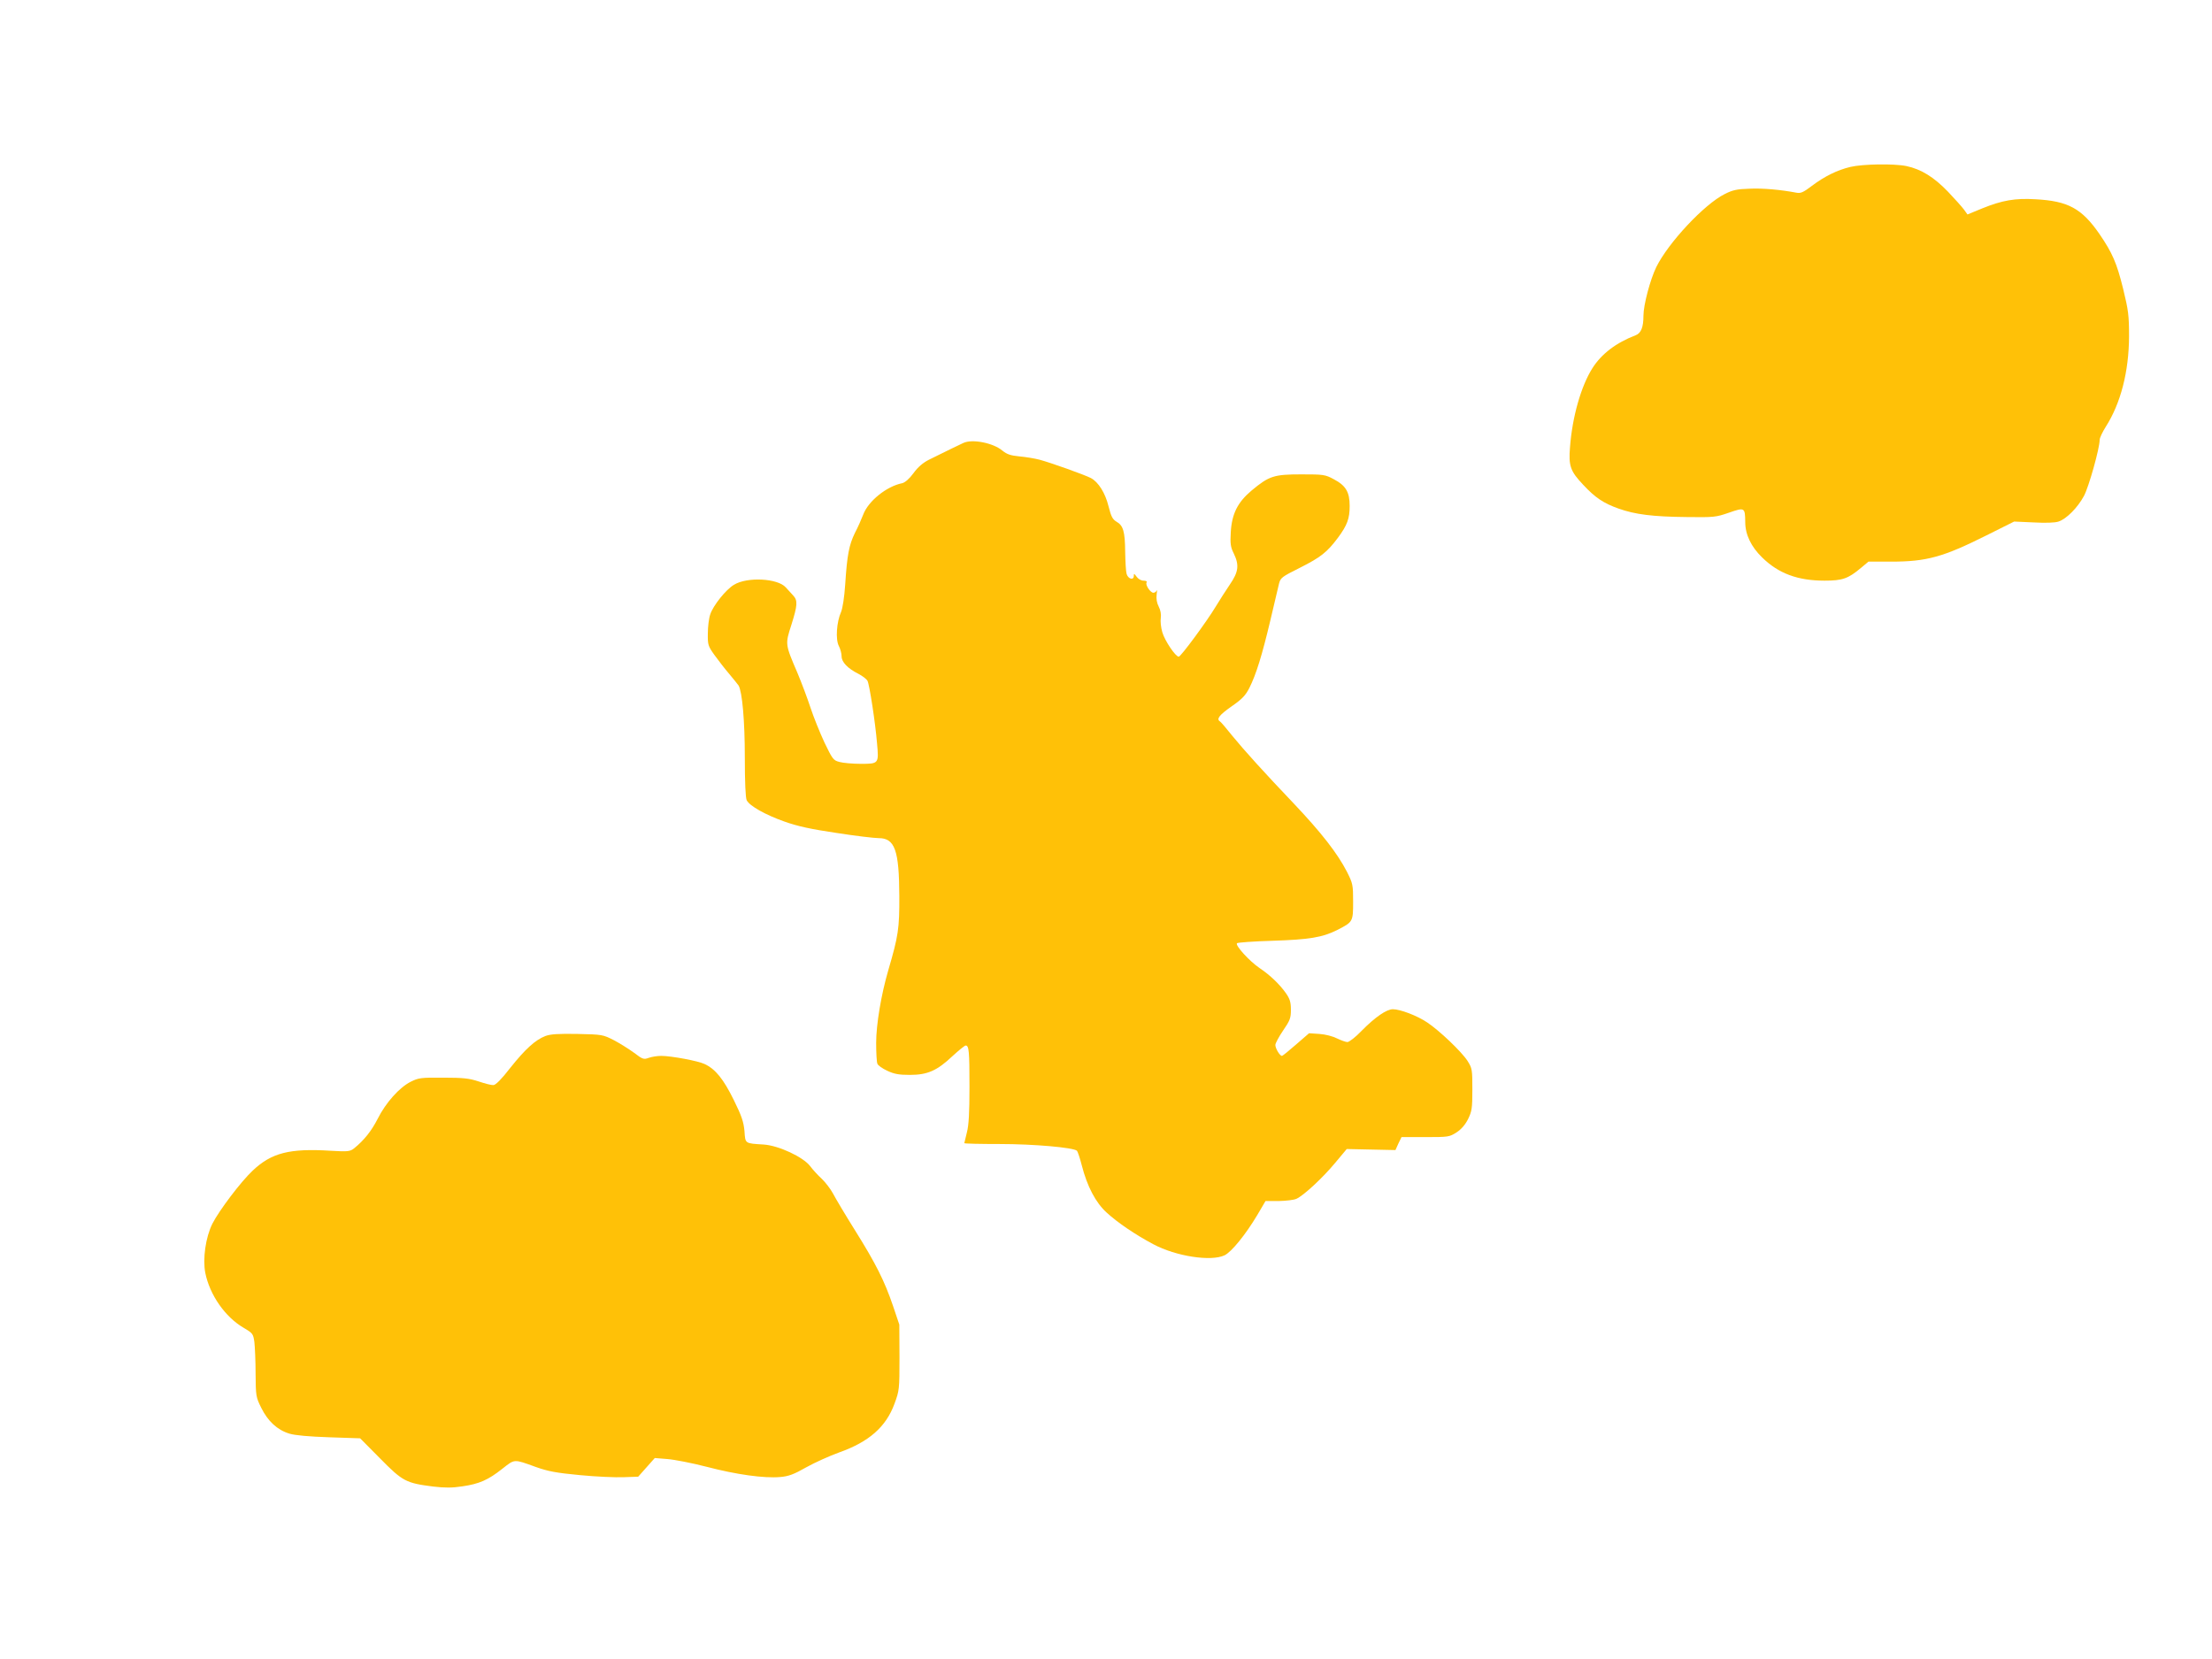
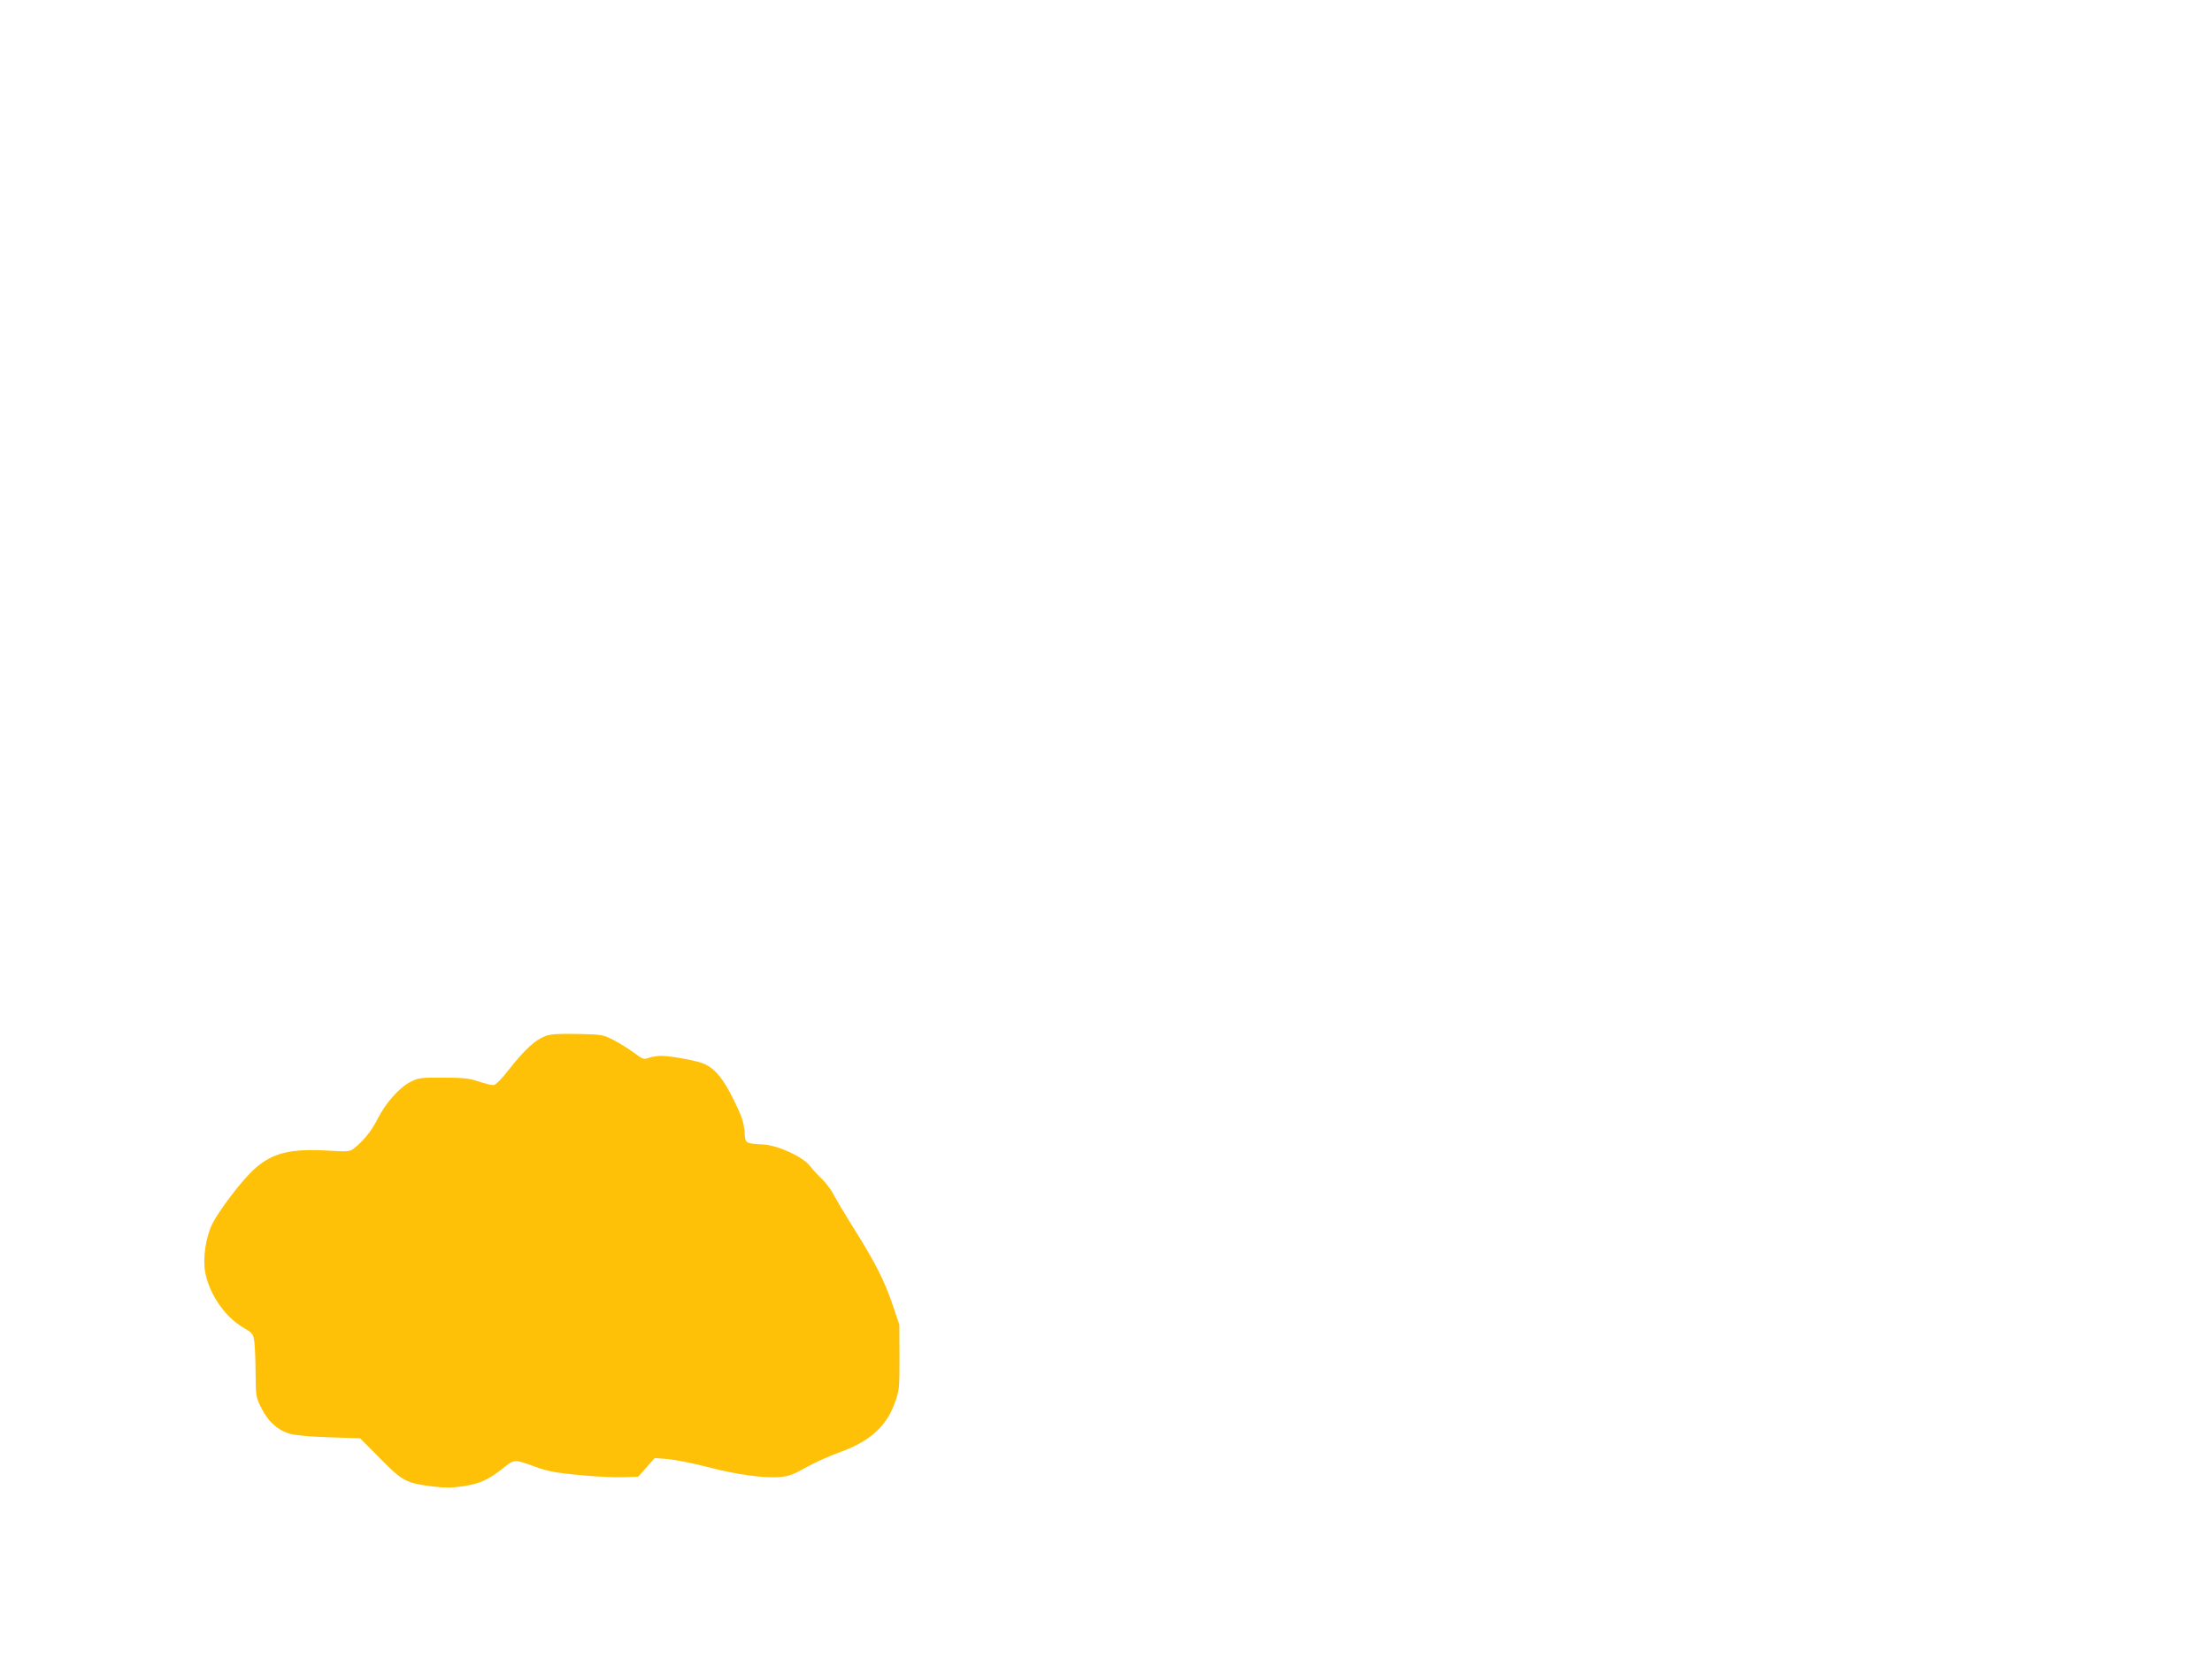
<svg xmlns="http://www.w3.org/2000/svg" version="1.0" width="1280pt" height="960pt" viewBox="0 0 1280 960" preserveAspectRatio="xMidYMid meet">
  <g transform="translate(0,960) scale(0.1,-0.1)" fill="#ffc107" stroke="none">
-     <path d="M10707 8634 c-75 -18 -149 -54 -223 -110 -49 -37 -64 -44 -89 -39 -89 17 -195 27 -273 23 -71 -2 -97 -8 -142 -31 -118 -59 -326 -281 -396 -423 -35 -72 -74 -219 -74 -281 0 -67 -14 -101 -45 -113 -113 -43 -198 -108 -250 -190 -66 -104 -117 -283 -130 -458 -9 -108 2 -139 77 -218 69 -74 117 -106 204 -137 96 -34 197 -47 395 -49 156 -2 168 -1 243 25 92 32 94 31 95 -54 0 -72 34 -143 98 -205 95 -93 206 -134 361 -134 103 0 136 11 211 74 l43 36 131 0 c207 0 302 27 552 152 l160 80 112 -5 c70 -4 125 -2 145 5 46 15 111 81 147 148 28 52 91 276 91 325 0 11 16 45 35 75 87 136 134 320 135 523 0 122 -4 152 -34 275 -37 150 -62 208 -138 319 -102 147 -181 190 -370 200 -117 7 -192 -6 -308 -53 l-85 -35 -20 28 c-11 15 -53 62 -93 104 -81 84 -155 130 -240 148 -72 15 -254 12 -325 -5z" />
-     <path d="M5575 7037 c-16 -8 -48 -23 -69 -33 -41 -20 -49 -24 -130 -64 -34 -17 -64 -42 -90 -78 -24 -33 -49 -54 -65 -58 -91 -18 -197 -104 -226 -182 -10 -26 -31 -74 -48 -106 -34 -70 -45 -127 -56 -296 -5 -76 -15 -139 -24 -161 -26 -58 -33 -159 -13 -197 9 -17 16 -44 16 -60 0 -33 35 -70 97 -101 23 -12 47 -30 53 -41 11 -21 45 -239 55 -361 11 -118 10 -119 -93 -119 -48 0 -104 5 -125 11 -35 9 -40 17 -86 112 -26 56 -63 147 -81 202 -18 55 -52 145 -75 200 -72 168 -72 166 -36 278 36 114 38 142 11 171 -11 12 -30 33 -43 47 -47 53 -224 62 -300 15 -47 -28 -121 -121 -137 -171 -8 -22 -14 -72 -14 -110 -1 -66 1 -73 38 -125 22 -30 60 -80 86 -110 25 -30 50 -61 54 -67 21 -37 36 -203 36 -416 0 -142 4 -236 11 -248 17 -33 108 -84 218 -123 79 -28 154 -44 302 -66 109 -17 219 -30 244 -30 93 0 118 -70 119 -335 1 -188 -6 -232 -64 -430 -41 -141 -70 -313 -70 -420 0 -57 3 -111 7 -120 3 -10 29 -28 57 -41 40 -19 68 -24 131 -24 102 0 157 24 247 109 36 33 70 61 76 61 19 0 22 -32 22 -239 0 -152 -4 -222 -15 -264 -8 -32 -15 -60 -15 -62 0 -3 93 -5 207 -5 192 0 424 -20 445 -39 4 -4 17 -42 28 -85 31 -121 80 -215 144 -273 63 -58 168 -129 270 -183 131 -70 334 -101 412 -64 41 20 122 120 190 234 l47 80 76 0 c42 1 88 6 103 13 42 19 153 122 225 209 l66 79 141 -3 141 -3 17 38 18 37 138 0 c134 0 139 1 180 27 28 18 51 45 67 77 22 45 25 62 25 171 0 116 -1 123 -28 166 -35 54 -163 176 -234 223 -58 39 -156 76 -198 76 -36 0 -102 -45 -180 -124 -35 -37 -73 -66 -83 -66 -10 0 -37 10 -60 21 -23 12 -68 24 -102 26 l-60 4 -75 -65 c-41 -36 -78 -66 -82 -66 -12 0 -38 43 -38 63 0 10 20 47 45 84 40 58 45 72 45 120 0 44 -6 63 -29 96 -36 51 -91 104 -152 145 -58 39 -143 132 -131 144 4 4 96 11 203 14 215 7 291 19 378 63 90 46 91 47 91 164 0 97 -2 105 -35 171 -56 109 -149 228 -309 397 -167 175 -289 310 -355 391 -34 43 -66 80 -71 83 -23 14 -5 37 66 87 62 43 81 63 104 108 39 78 73 188 121 390 23 96 45 192 50 212 9 35 16 40 122 93 119 60 156 89 219 173 54 73 68 111 68 184 0 81 -22 118 -92 155 -50 27 -60 28 -188 28 -158 0 -186 -9 -287 -93 -81 -68 -115 -135 -121 -242 -4 -66 -1 -86 17 -122 33 -68 28 -107 -22 -180 -24 -35 -60 -92 -82 -128 -51 -85 -202 -290 -214 -290 -19 0 -81 93 -95 141 -8 27 -12 64 -9 82 3 22 -1 46 -12 67 -11 21 -15 46 -12 69 3 20 3 30 0 24 -2 -7 -11 -13 -19 -13 -17 0 -48 46 -39 60 4 6 -4 10 -18 10 -14 0 -31 10 -40 23 -14 19 -16 20 -16 4 -1 -27 -34 -17 -42 13 -4 14 -7 70 -8 126 -1 118 -11 153 -50 175 -23 14 -31 29 -46 88 -19 78 -59 142 -103 165 -37 19 -233 89 -297 106 -27 7 -80 16 -116 19 -51 5 -72 12 -98 33 -53 45 -174 69 -226 45z" />
    <path d="M3156 3605 c-59 -23 -116 -75 -203 -184 -51 -66 -85 -100 -98 -100 -11 -1 -49 9 -85 21 -54 18 -90 22 -205 22 -130 1 -143 -1 -189 -24 -65 -33 -143 -120 -190 -213 -36 -71 -79 -125 -137 -172 -23 -18 -35 -20 -135 -14 -239 15 -343 -12 -452 -115 -69 -65 -193 -229 -233 -307 -39 -78 -57 -204 -41 -285 26 -128 115 -255 221 -317 54 -32 56 -35 63 -83 3 -27 7 -109 7 -183 1 -129 2 -136 33 -198 38 -77 93 -128 163 -149 33 -10 112 -17 230 -21 l179 -6 116 -117 c130 -132 149 -142 306 -162 68 -8 111 -8 169 1 98 14 150 37 232 102 73 57 64 57 194 10 70 -25 118 -34 255 -47 93 -9 207 -14 253 -12 l84 3 48 54 48 54 73 -6 c40 -3 143 -23 228 -45 172 -45 331 -67 424 -59 49 4 79 15 151 56 50 28 135 66 190 86 173 61 272 148 321 282 28 76 29 83 29 268 l-1 190 -36 107 c-50 147 -100 246 -220 438 -57 91 -114 187 -128 214 -14 26 -43 64 -65 85 -22 20 -52 53 -67 73 -40 53 -182 119 -268 125 -111 7 -107 4 -112 78 -5 53 -16 87 -62 180 -59 120 -106 179 -169 208 -37 18 -193 47 -251 47 -22 0 -54 -5 -71 -11 -30 -11 -36 -9 -86 29 -30 22 -83 55 -117 73 -63 32 -67 33 -210 36 -112 2 -156 -1 -186 -12z" />
  </g>
</svg>